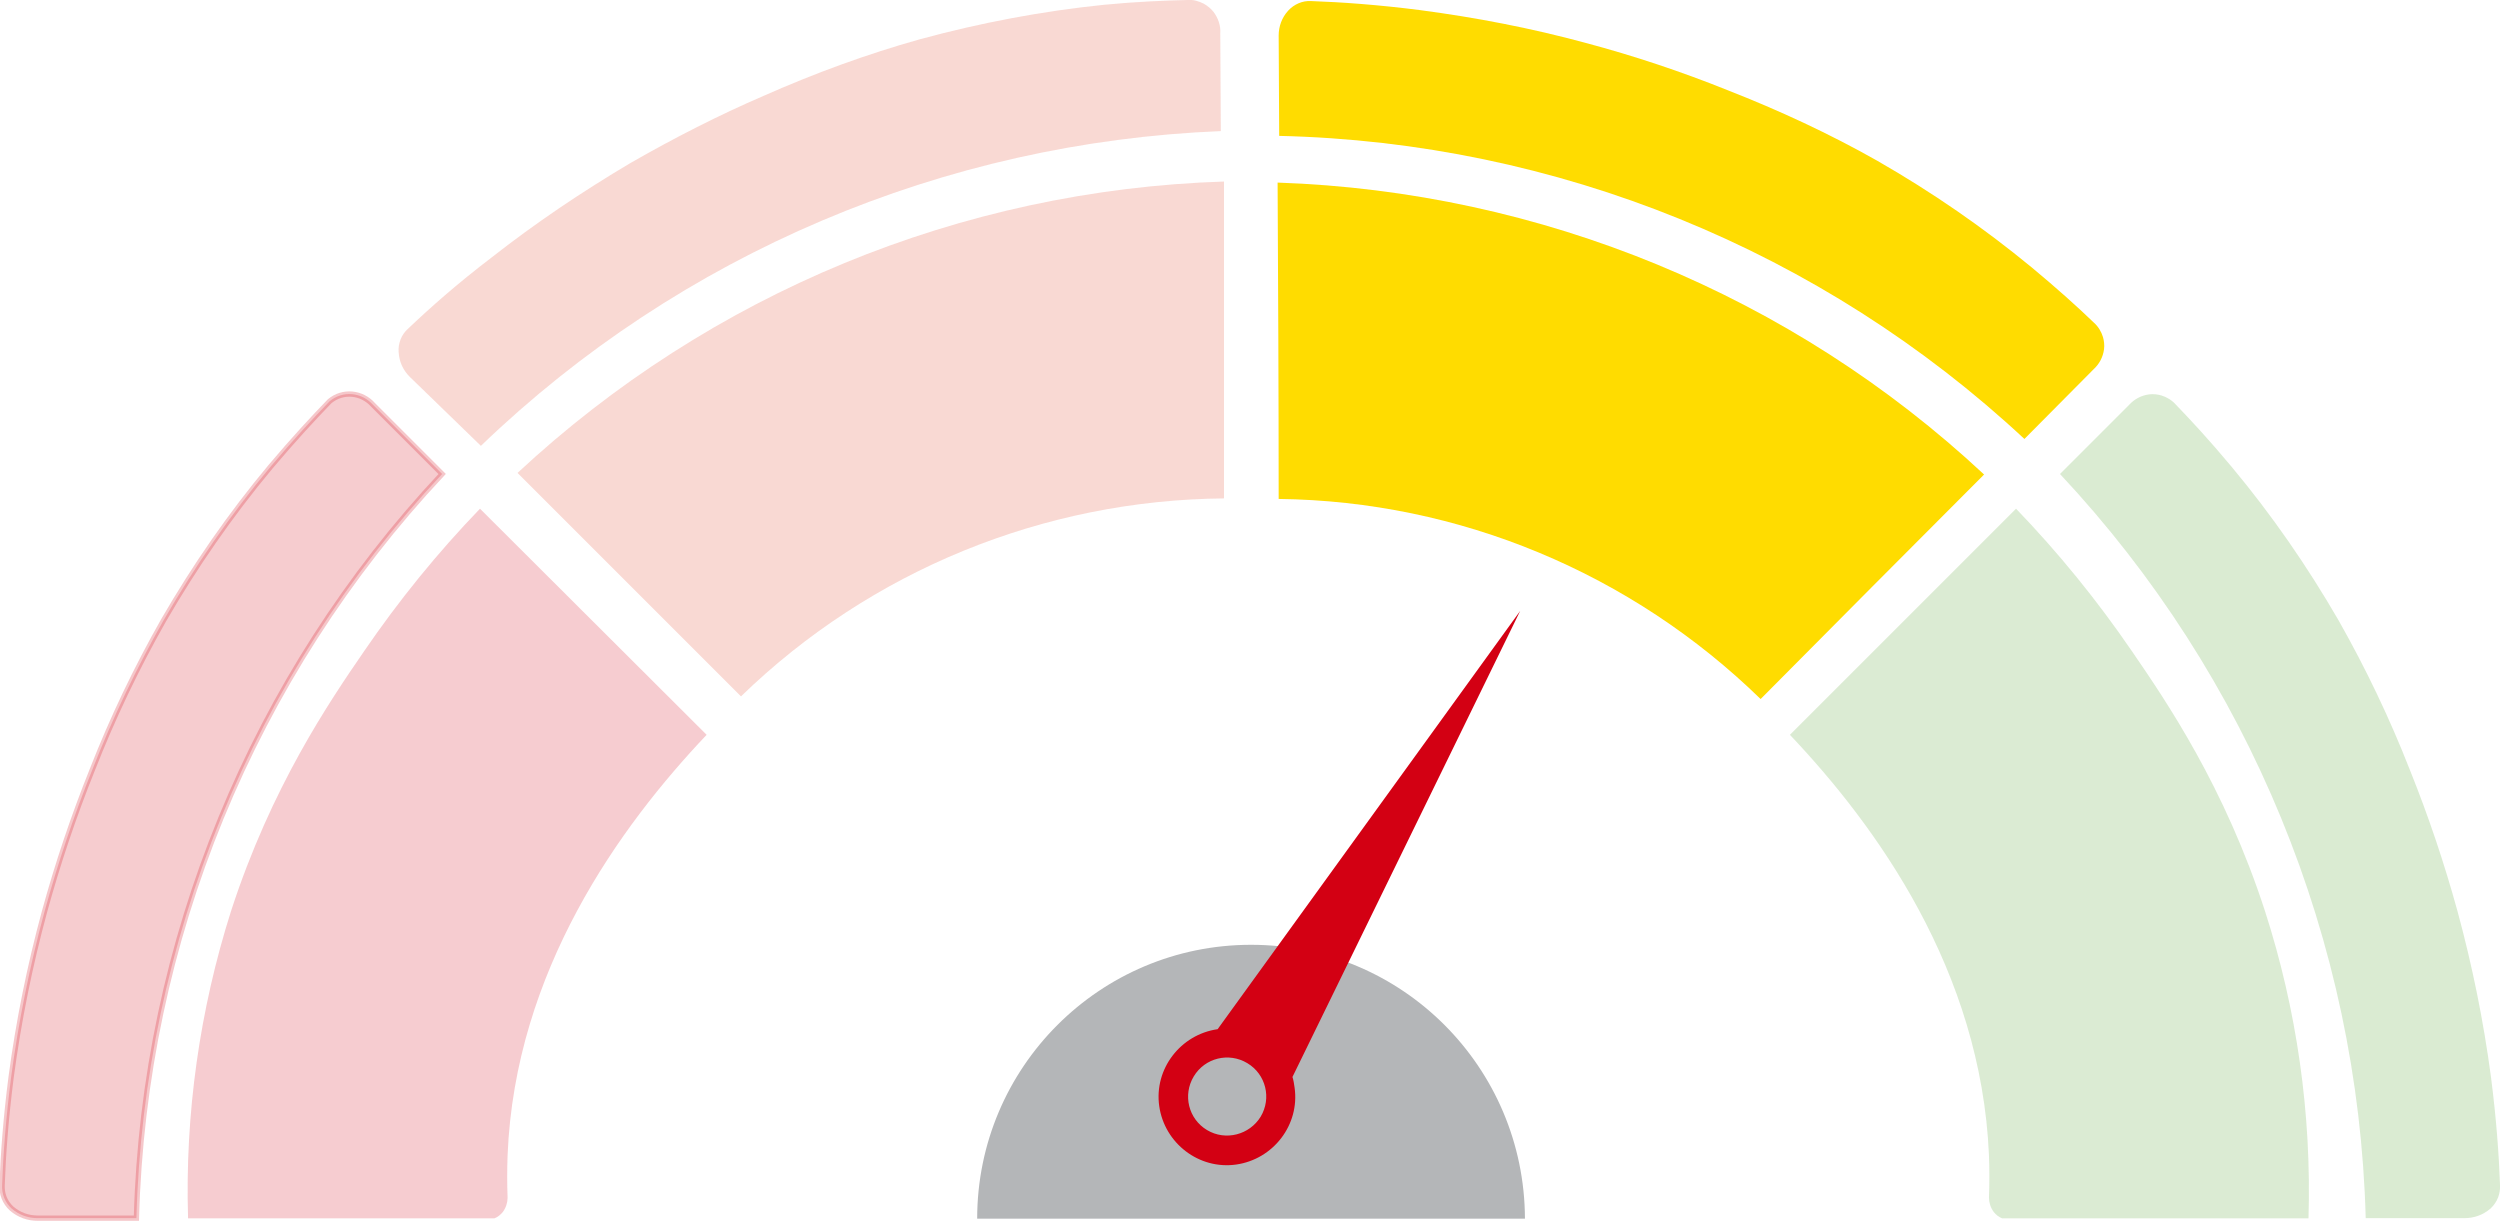
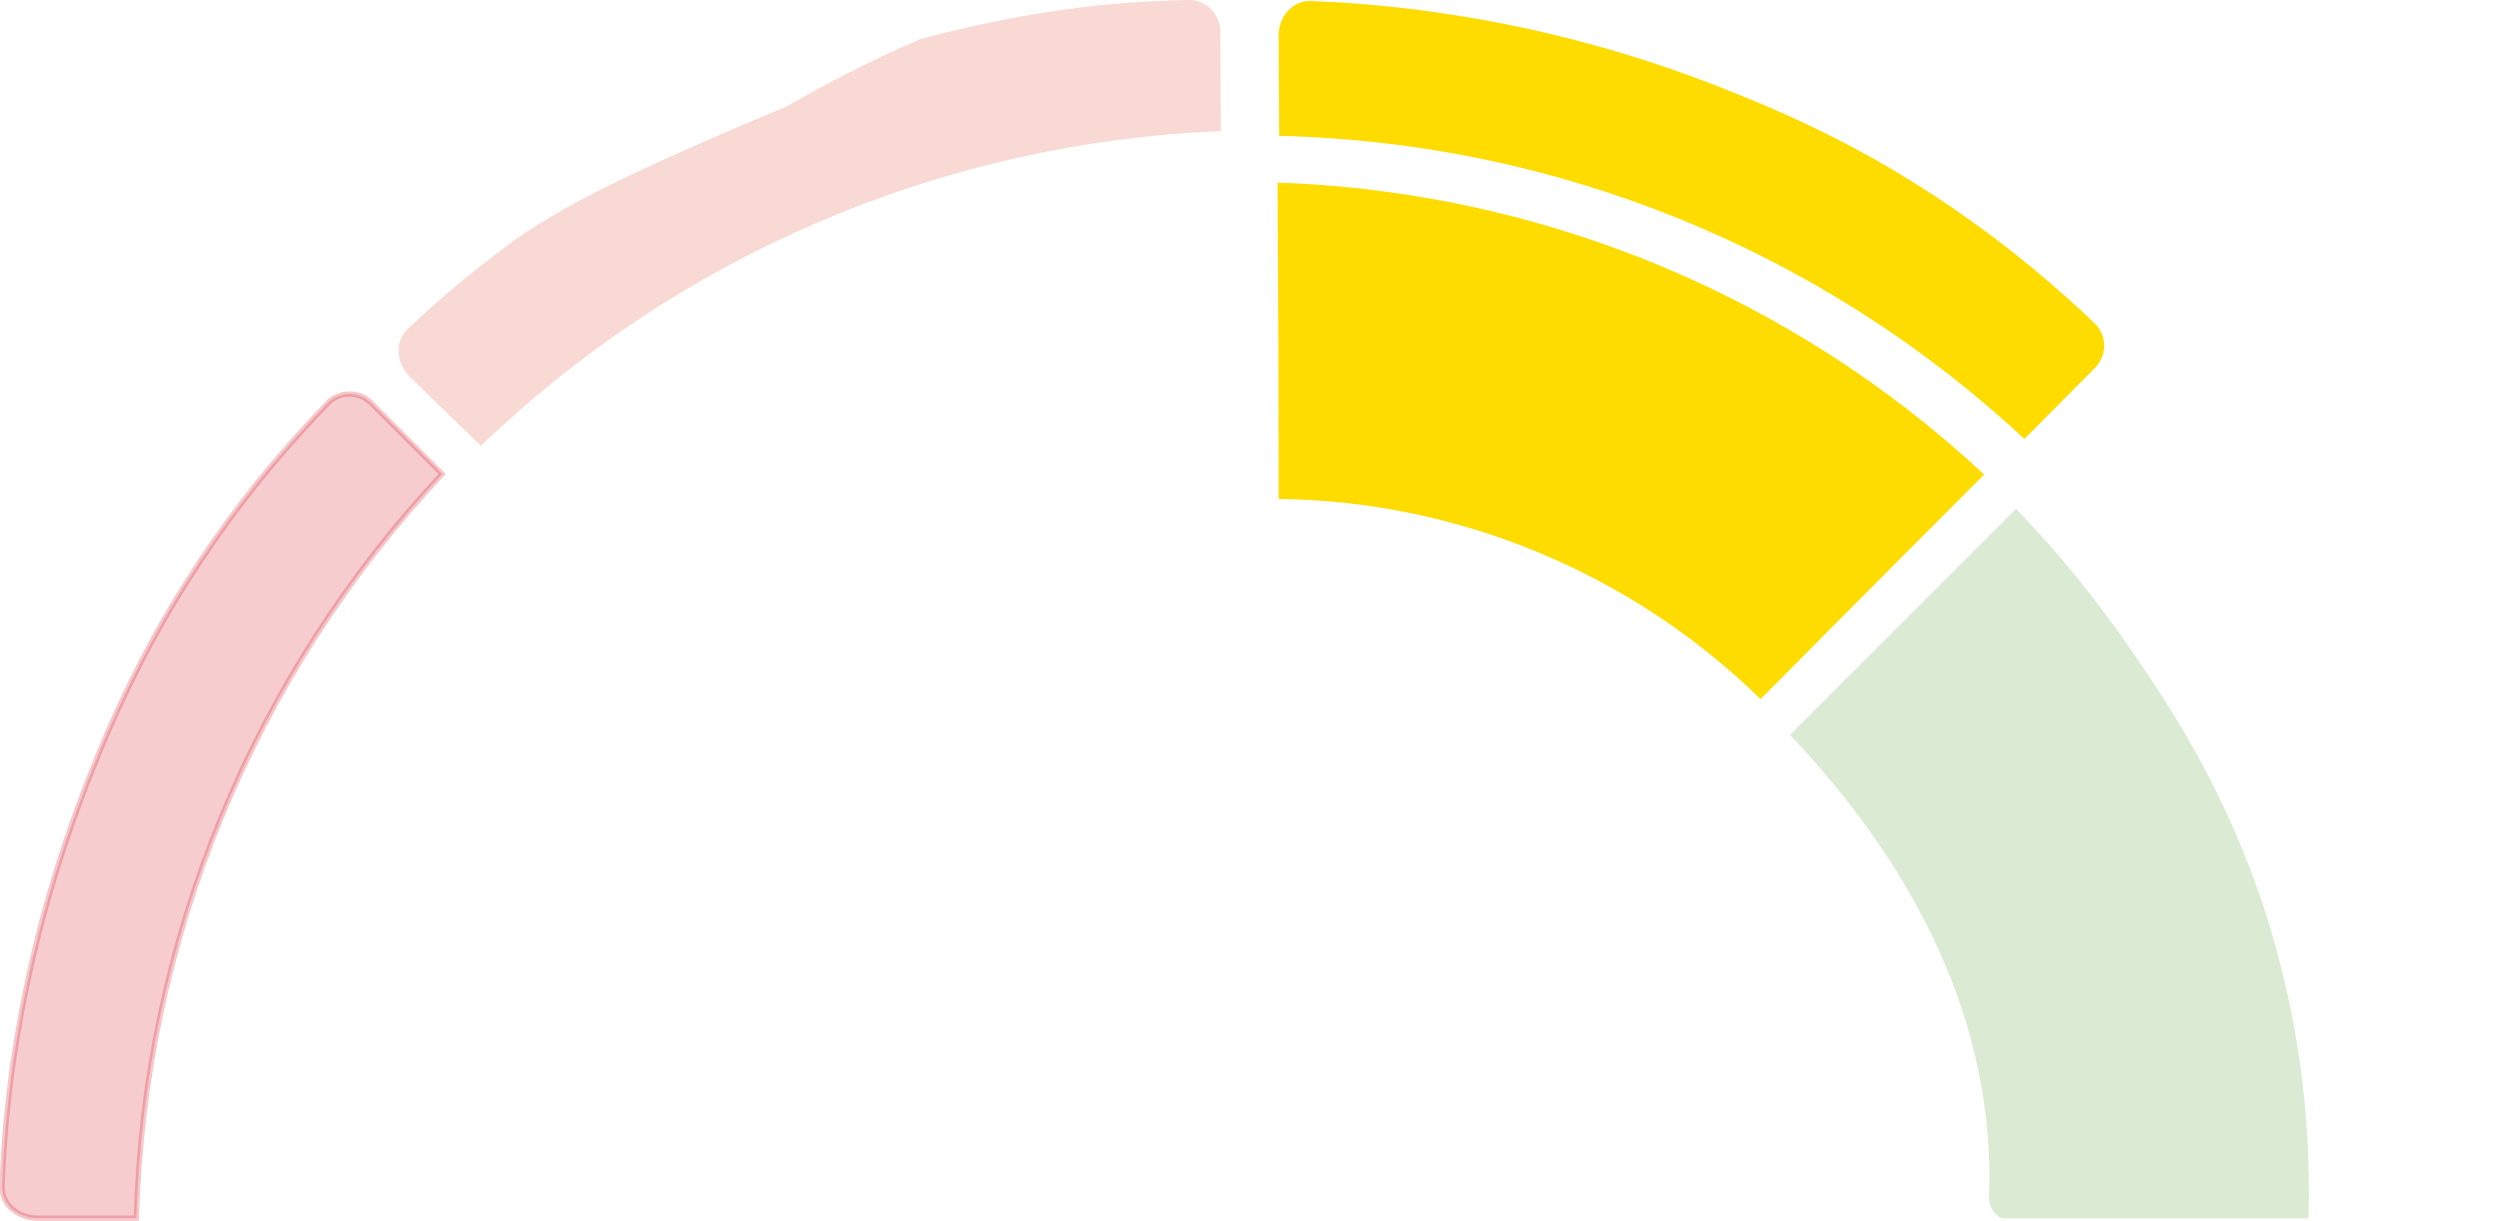
<svg xmlns="http://www.w3.org/2000/svg" xmlns:xlink="http://www.w3.org/1999/xlink" version="1.1" id="Capa_1" x="0px" y="0px" viewBox="0 0 471 230" style="enable-background:new 0 0 471 230;" xml:space="preserve">
  <style type="text/css"> .st0{opacity:0.2;fill:#E44427;enable-background:new ;} .st1{opacity:0.2;} .st2{clip-path:url(#SVGID_2_);} .st3{fill:#D30012;} .st4{opacity:0.2;fill:#D30012;enable-background:new ;} .st5{opacity:0.22;fill:none;stroke:#D30012;stroke-miterlimit:10;enable-background:new ;} .st6{clip-path:url(#SVGID_4_);} .st7{fill:#4A9D22;} .st8{opacity:0.2;fill:#4A9D22;enable-background:new ;} .st9{fill:#FFDC00;} .st10{fill:#B4B6B8;} .st11{fill:#D30013;} </style>
  <g id="Grupo_9975" transform="translate(103)">
-     <path id="Trazado_15635" class="st0" d="M36.6,131.2c24.4-23.7,57-37,91-37.3V34.2C78,35.8,30.8,55.3-5.5,89.1L36.6,131.2" />
-     <path id="Trazado_15636" class="st0" d="M-12.4,84C25.2,47.8,74.9,26.8,127,24.7l-0.1-18.4c0.1-1.5-0.4-2.9-1.3-4.1 c-0.5-0.6-1.1-1.1-1.8-1.5c-1-0.5-2-0.8-3.1-0.7c-4.2,0.1-9.5,0.3-15.7,0.9C93.3,2.1,81.7,4.3,70.3,7.4c-10,2.8-19.8,6.4-29.3,10.6 c-8.6,3.7-17,8-25.2,12.7C6.7,36.1-2.1,42-10.5,48.6C-16.8,53.4-22,58-26.2,62c-1.2,1.1-1.8,2.7-1.7,4.3v0c0.1,1.8,0.8,3.4,2.1,4.7 L-12.4,84z" />
+     <path id="Trazado_15636" class="st0" d="M-12.4,84C25.2,47.8,74.9,26.8,127,24.7l-0.1-18.4c0.1-1.5-0.4-2.9-1.3-4.1 c-0.5-0.6-1.1-1.1-1.8-1.5c-1-0.5-2-0.8-3.1-0.7c-4.2,0.1-9.5,0.3-15.7,0.9C93.3,2.1,81.7,4.3,70.3,7.4c-8.6,3.7-17,8-25.2,12.7C6.7,36.1-2.1,42-10.5,48.6C-16.8,53.4-22,58-26.2,62c-1.2,1.1-1.8,2.7-1.7,4.3v0c0.1,1.8,0.8,3.4,2.1,4.7 L-12.4,84z" />
    <g id="Grupo_9971" transform="translate(35.33 95.839)" class="st1">
      <g id="Grupo_9970">
        <g>
          <defs>
            <rect id="SVGID_1_" x="-103" y="0" width="97.8" height="133.7" />
          </defs>
          <clipPath id="SVGID_2_">
            <use xlink:href="#SVGID_1_" style="overflow:visible;" />
          </clipPath>
          <g id="Grupo_9969" class="st2">
-             <path id="Trazado_15637" class="st3" d="M-102.9,133.7h57.7c0.6-0.2,1.2-0.7,1.6-1.2c0.6-0.8,0.9-1.8,0.9-2.7 c-0.1-2.6-0.1-5.3,0-8c1.4-34.7,21.2-62,37.5-79.2L-47.9,0c-8,8.3-15.3,17.3-21.8,26.8c-6.6,9.6-17.5,25.6-25.1,49 C-100.7,94.4-103.5,114-102.9,133.7" />
-           </g>
+             </g>
        </g>
      </g>
    </g>
    <path id="Trazado_15638" class="st4" d="M-77.3,229.5c1.4-52.2,21.9-102.1,57.6-140.2l-13-13c-2.1-2.4-5.7-2.8-8.2-0.7 c-3,3.1-6.8,7.2-11.1,12.3c-7.6,9.1-14.3,18.8-20.2,29c-5.1,9-9.6,18.4-13.4,28.1c-3.5,8.7-6.5,17.6-9,26.7 c-2.8,10.3-4.9,20.7-6.3,31.2c-1,7.8-1.5,14.6-1.7,20.3c-0.1,1.7,0.5,3.3,1.8,4.5l0,0l0,0c1.4,1.2,3.1,1.8,4.9,1.8L-77.3,229.5z" />
    <path id="Trazado_15639" class="st5" d="M-77.3,229.5c1.4-52.2,21.9-102.1,57.6-140.2l-13-13c-2.1-2.4-5.7-2.8-8.2-0.7 c-3,3.1-6.8,7.2-11.1,12.3c-7.6,9.1-14.3,18.8-20.2,29c-5.1,9-9.6,18.4-13.4,28.1c-3.5,8.7-6.5,17.6-9,26.7 c-2.8,10.3-4.9,20.7-6.3,31.2c-1,7.8-1.5,14.6-1.7,20.3c-0.1,1.7,0.5,3.3,1.8,4.5l0,0l0,0c1.4,1.2,3.1,1.8,4.9,1.8L-77.3,229.5z" />
    <g id="Grupo_9974" transform="translate(337.22 95.839)" class="st1">
      <g id="Grupo_9973">
        <g>
          <defs>
            <rect id="SVGID_3_" x="-103" y="0" width="97.8" height="133.7" />
          </defs>
          <clipPath id="SVGID_4_">
            <use xlink:href="#SVGID_3_" style="overflow:visible;" />
          </clipPath>
          <g id="Grupo_9972" class="st6">
            <path id="Trazado_15640" class="st7" d="M-5.3,133.7H-63c-0.6-0.2-1.2-0.7-1.6-1.2c-0.6-0.8-0.9-1.8-0.9-2.7 c0.1-2.6,0.1-5.3,0-8C-67,87-86.7,59.8-103,42.6L-60.4,0c8,8.3,15.3,17.3,21.8,26.8c6.6,9.6,17.5,25.6,25.1,49 C-7.5,94.4-4.7,114-5.3,133.7" />
          </g>
        </g>
      </g>
    </g>
-     <path id="Trazado_15641" class="st8" d="M342.7,229.5c-1.4-52.2-21.9-102.1-57.6-140.2l13-13c1-1.1,2.3-1.8,3.8-2 c0.8-0.1,1.6,0,2.3,0.2c1,0.3,2,0.9,2.7,1.7c2.9,3,6.5,6.9,10.5,11.7c7.6,9.1,14.3,18.8,20.2,29c5.1,9,9.6,18.4,13.4,28.1 c3.5,8.7,6.5,17.6,9,26.7c2.8,10.3,4.9,20.7,6.3,31.2c1,7.8,1.5,14.6,1.7,20.3c0.1,1.7-0.5,3.3-1.8,4.5l0,0l0,0 c-1.4,1.2-3.1,1.8-4.9,1.8L342.7,229.5z" />
    <path id="Trazado_15642" class="st9" d="M137.9,94c34,0.4,66.5,14,90.8,37.7c14-14.1,28-28.2,42.1-42.3 c-36.2-33.8-83.5-53.3-133.1-55C137.8,54.3,137.9,74.1,137.9,94" />
    <path id="Trazado_15643" class="st9" d="M138,25.6c52.2,1.2,102.2,21.5,140.4,57.1l13-13.1c1.1-1,1.8-2.3,2-3.8 c0.1-0.8,0-1.6-0.2-2.3c-0.3-1-0.9-2-1.7-2.7c-3-2.9-7-6.5-11.7-10.4c-9.1-7.5-18.8-14.2-29.1-20.1c-9-5.1-18.5-9.5-28.2-13.3 c-8.7-3.5-17.7-6.5-26.7-8.9c-10.3-2.8-20.7-4.8-31.3-6.2c-7.8-1-14.8-1.5-20.5-1.7c-1.6-0.1-3.2,0.6-4.3,1.8l0,0 c-1.2,1.3-1.8,3-1.8,4.7L138,25.6z" />
-     <path id="Trazado_15644" class="st10" d="M81.1,229.6c0-28.5,23.1-51.6,51.6-51.6c28.5,0,51.5,23.1,51.6,51.6" />
  </g>
-   <path id="Trazado_15645" class="st11" d="M243.5,202.9l42.9-87.8l-57,78.8c-7,1-12,7.5-11,14.5c1,7,7.5,12,14.5,11 c7-1,12-7.5,11-14.5C243.8,204.2,243.7,203.5,243.5,202.9 M227.4,212.9c-3.5-2.1-4.6-6.6-2.5-10.1c2.1-3.5,6.6-4.6,10.1-2.5 c3.5,2.1,4.6,6.6,2.5,10.1C235.4,213.8,230.9,215,227.4,212.9C227.4,212.9,227.4,212.9,227.4,212.9" />
</svg>